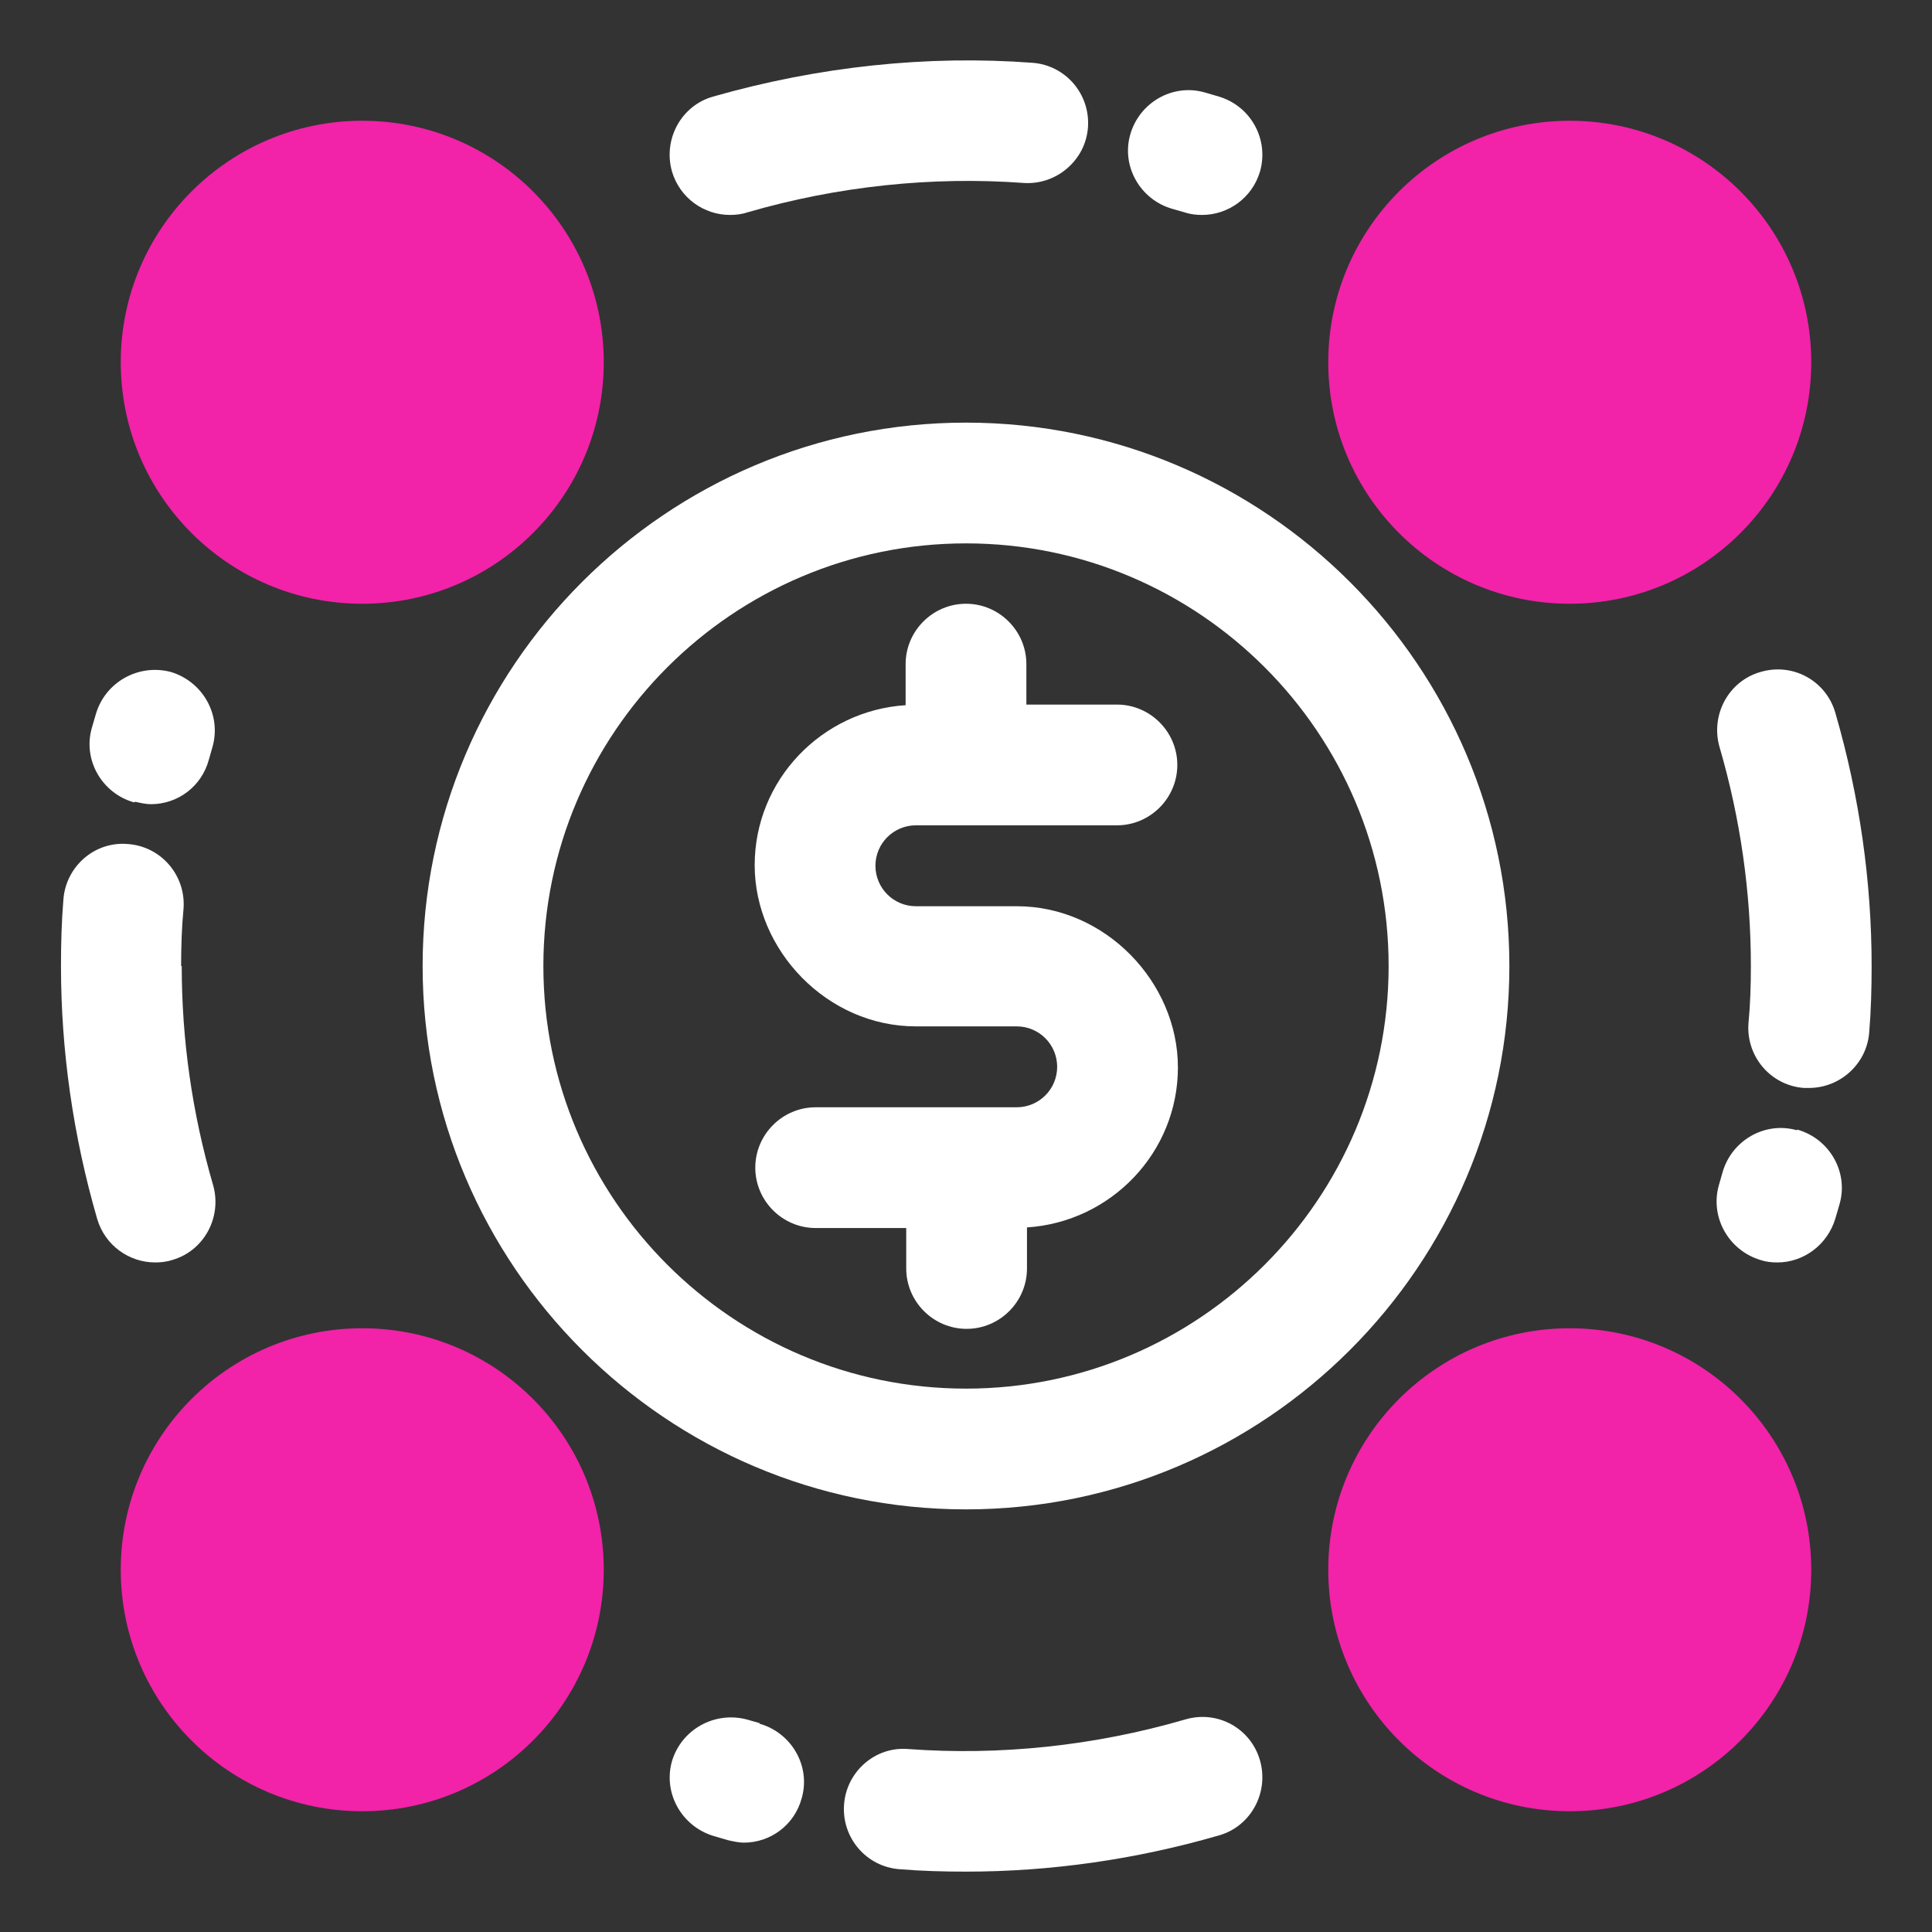
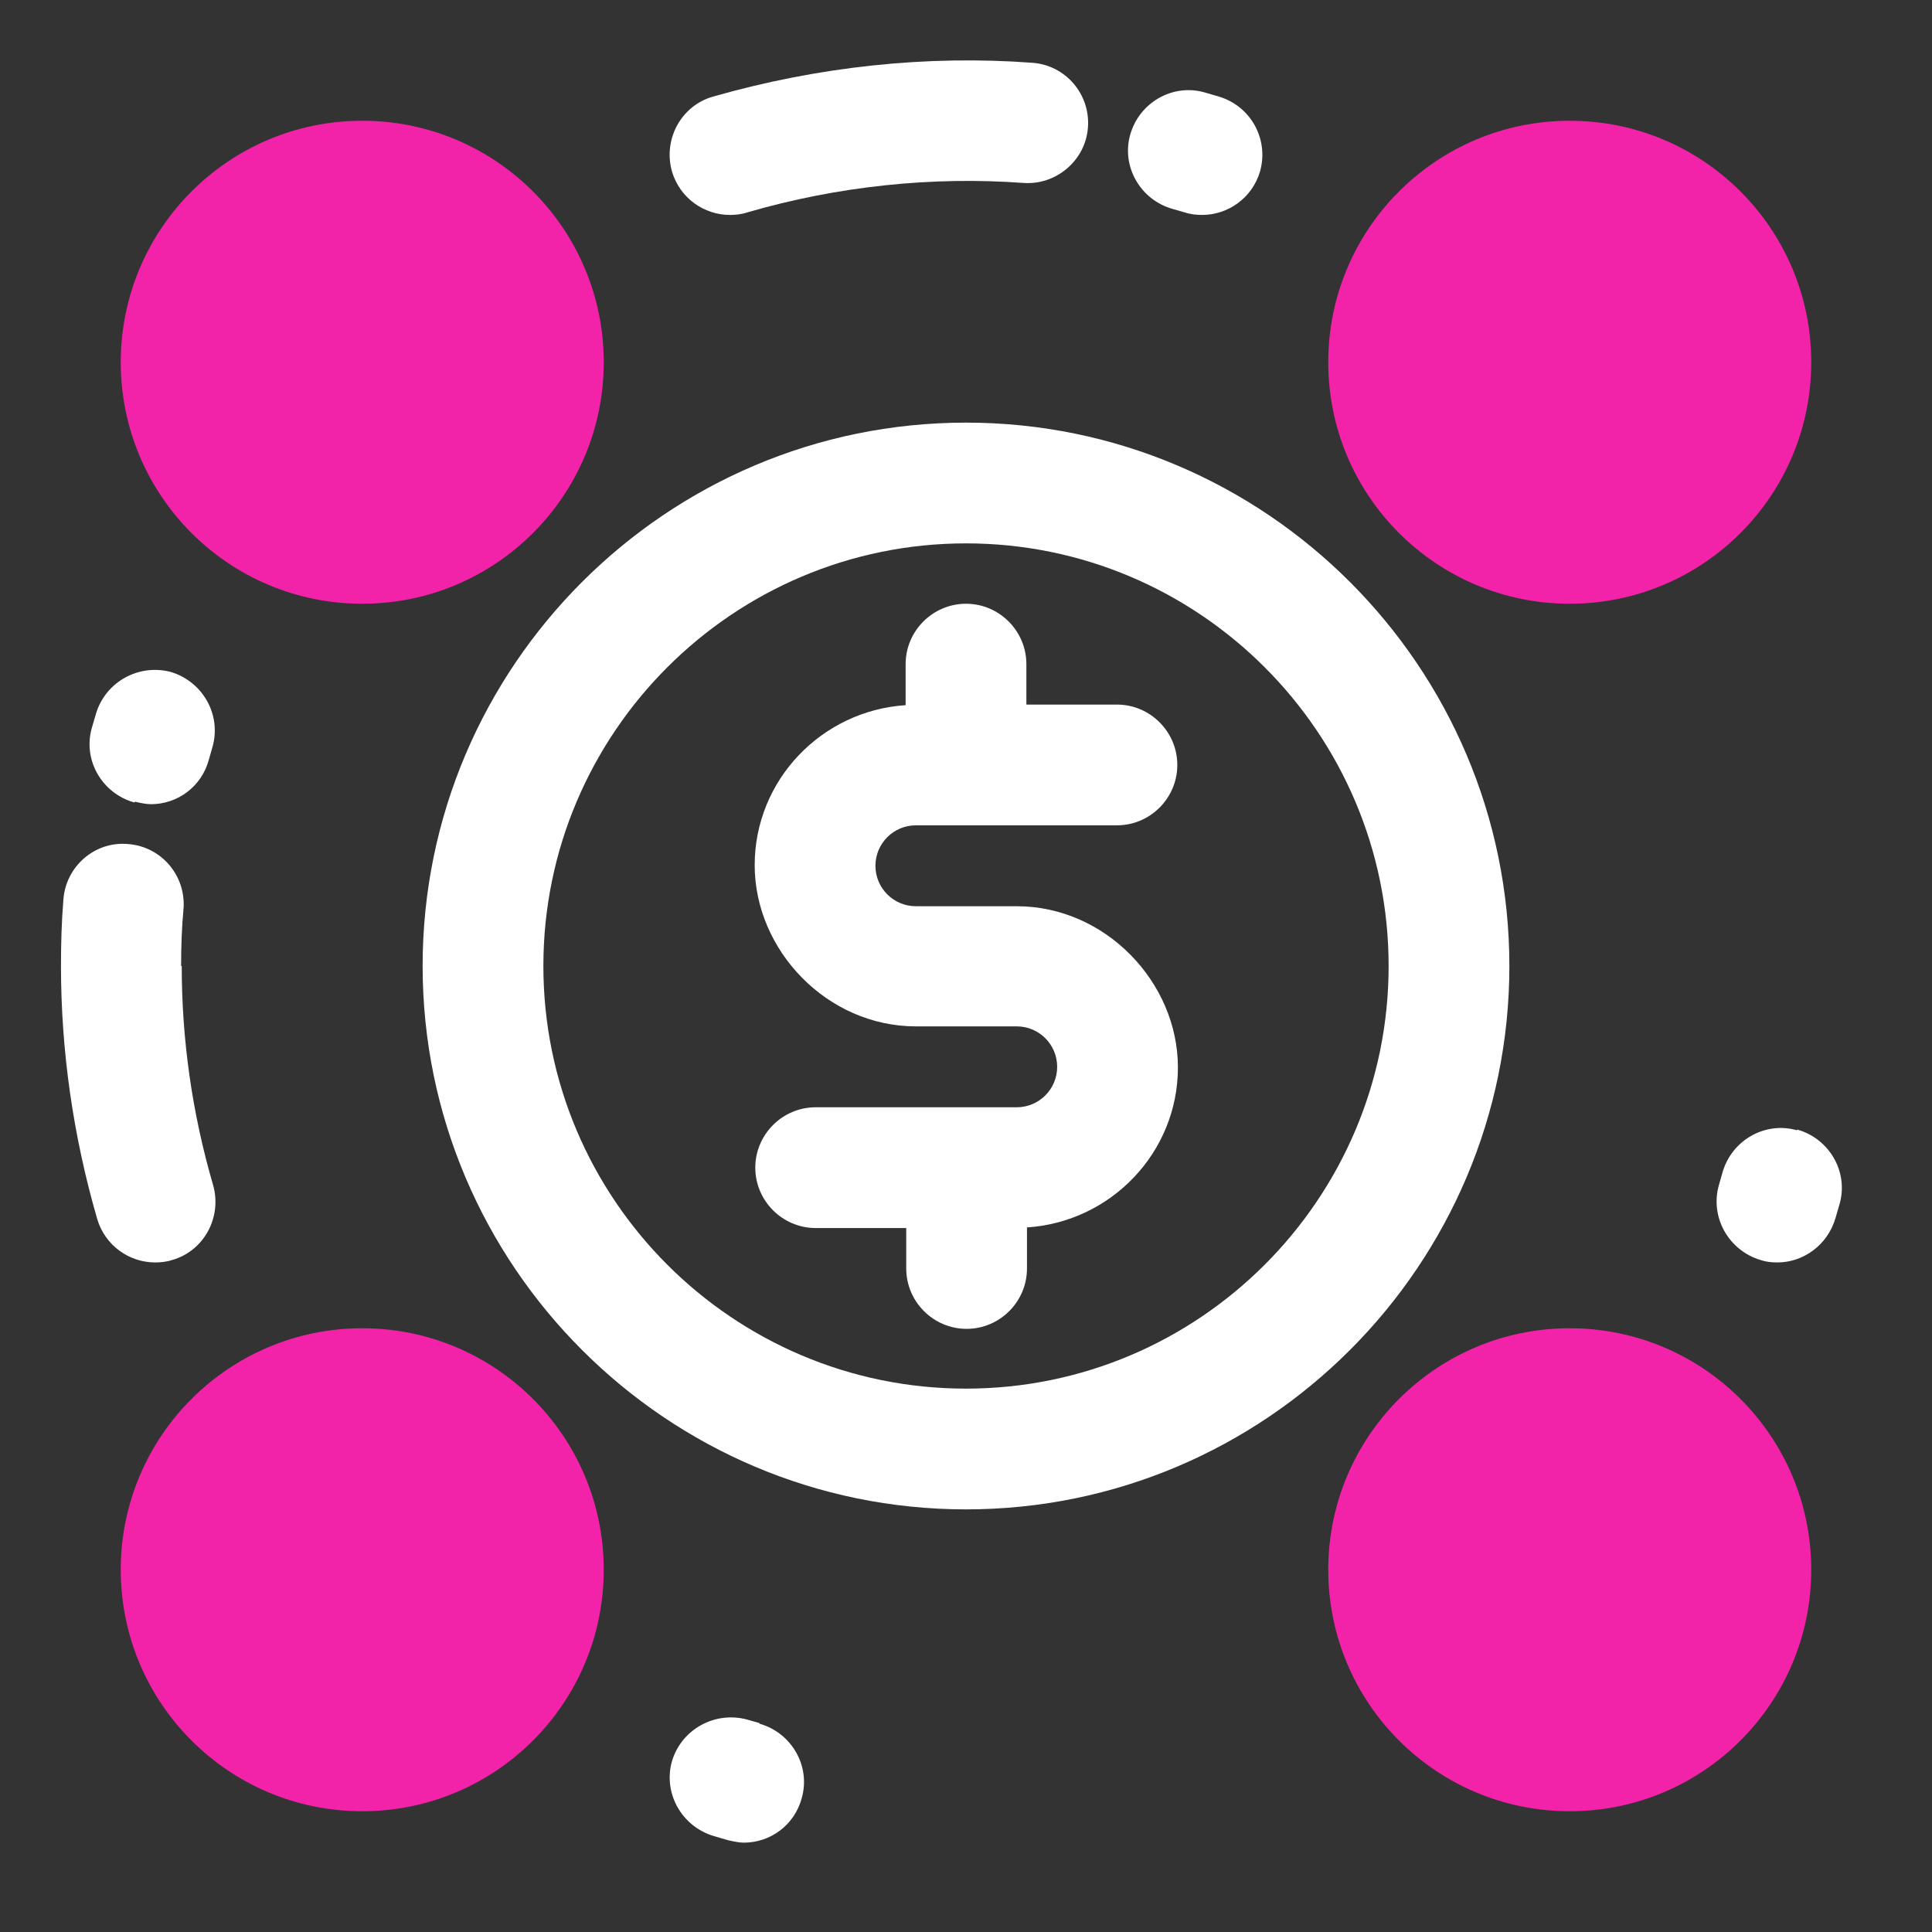
<svg xmlns="http://www.w3.org/2000/svg" width="32" height="32" viewBox="0 0 32 32" fill="none">
  <rect x="0" y="0" width="32" height="32" fill="#333333" stroke="none" />
  <path d="M16 7C11.04 7 7 11.04 7 16C7 20.96 11.04 25 16 25C20.96 25 25 20.96 25 16C25 11.04 20.96 7 16 7ZM16 23C12.14 23 9 19.86 9 16C9 12.14 12.14 9 16 9C19.86 9 23 12.14 23 16C23 19.86 19.86 23 16 23Z" fill="white" />
  <path d="M12.09 3.56C12.18 3.56 12.28 3.55 12.37 3.52C13.88 3.08 15.45 2.92 16.95 3.03C17.49 3.07 17.98 2.66 18.02 2.11C18.06 1.56 17.65 1.08 17.1 1.04C15.36 0.91 13.56 1.1 11.81 1.6C11.28 1.75 10.98 2.31 11.13 2.84C11.26 3.28 11.66 3.56 12.09 3.56Z" fill="white" />
  <path d="M19.42 3.46L19.63 3.52C19.72 3.55 19.82 3.56 19.91 3.56C20.34 3.56 20.74 3.28 20.87 2.84C21.02 2.31 20.72 1.76 20.19 1.6L19.95 1.53C19.42 1.38 18.87 1.7 18.72 2.23C18.57 2.76 18.89 3.31 19.42 3.46Z" fill="white" />
-   <path d="M19.63 28.48C18.12 28.92 16.55 29.08 15.05 28.97C14.5 28.92 14.02 29.34 13.98 29.89C13.94 30.44 14.35 30.92 14.9 30.96C15.26 30.99 15.63 31 16 31C17.4 31 18.81 30.8 20.19 30.4C20.72 30.25 21.02 29.69 20.87 29.16C20.72 28.63 20.17 28.32 19.63 28.48Z" fill="white" />
  <path d="M12.58 28.54L12.37 28.48C11.84 28.34 11.29 28.64 11.13 29.17C10.98 29.7 11.29 30.25 11.82 30.41L12.06 30.48C12.15 30.5 12.24 30.52 12.32 30.52C12.76 30.52 13.16 30.23 13.28 29.78C13.43 29.25 13.11 28.7 12.58 28.55V28.54Z" fill="white" />
-   <path d="M30.4 11.81C30.25 11.28 29.7 10.97 29.16 11.13C28.63 11.28 28.33 11.84 28.48 12.37C28.83 13.57 29 14.79 29 16C29 16.32 28.99 16.64 28.96 16.95C28.92 17.5 29.33 17.98 29.88 18.02C29.91 18.02 29.93 18.02 29.96 18.02C30.48 18.02 30.92 17.62 30.96 17.1C30.99 16.74 31 16.37 31 16C31 14.6 30.8 13.19 30.4 11.81Z" fill="white" />
  <path d="M29.76 18.72C29.23 18.57 28.68 18.89 28.53 19.42L28.47 19.63C28.32 20.16 28.63 20.71 29.16 20.87C29.25 20.9 29.34 20.91 29.44 20.91C29.87 20.91 30.27 20.62 30.4 20.18L30.47 19.94C30.62 19.41 30.3 18.86 29.77 18.71L29.76 18.72Z" fill="white" />
  <path d="M3 16C3 15.68 3.01 15.36 3.04 15.05C3.08 14.5 2.67 14.02 2.12 13.98C1.57 13.93 1.09 14.35 1.05 14.9C1.02 15.26 1.01 15.63 1.01 16C1.01 17.4 1.21 18.81 1.61 20.19C1.74 20.63 2.14 20.91 2.57 20.91C2.66 20.91 2.76 20.9 2.85 20.87C3.38 20.72 3.68 20.16 3.53 19.63C3.18 18.43 3.01 17.21 3.01 16H3Z" fill="white" />
  <path d="M2.24 13.28C2.33 13.3 2.42 13.32 2.5 13.32C2.94 13.32 3.34 13.03 3.46 12.58L3.52 12.37C3.67 11.84 3.36 11.29 2.83 11.13C2.3 10.99 1.75 11.29 1.59 11.82L1.52 12.06C1.37 12.59 1.69 13.14 2.22 13.29L2.24 13.28Z" fill="white" />
  <path d="M15.17 13.67H18.5C19.05 13.67 19.5 13.22 19.5 12.67C19.5 12.12 19.05 11.67 18.5 11.67H17V11C17 10.45 16.55 10 16 10C15.45 10 15 10.45 15 11V11.68C13.61 11.77 12.5 12.92 12.5 14.33C12.5 15.74 13.7 17 15.17 17H16.84C17.21 17 17.51 17.3 17.51 17.67C17.51 18.04 17.21 18.34 16.84 18.34H13.51C12.96 18.34 12.51 18.79 12.51 19.34C12.51 19.89 12.96 20.34 13.51 20.34H15.01V21.01C15.01 21.56 15.46 22.01 16.01 22.01C16.56 22.01 17.01 21.56 17.01 21.01V20.33C18.4 20.24 19.51 19.09 19.51 17.68C19.51 16.27 18.31 15.01 16.84 15.01H15.17C14.8 15.01 14.5 14.71 14.5 14.34C14.5 13.97 14.8 13.67 15.17 13.67Z" fill="white" />
  <path d="M6 10C8.209 10 10 8.209 10 6C10 3.791 8.209 2 6 2C3.791 2 2 3.791 2 6C2 8.209 3.791 10 6 10Z" fill="#F222A9" />
  <path d="M26 10C28.209 10 30 8.209 30 6C30 3.791 28.209 2 26 2C23.791 2 22 3.791 22 6C22 8.209 23.791 10 26 10Z" fill="#F222A9" />
  <path d="M6 30C8.209 30 10 28.209 10 26C10 23.791 8.209 22 6 22C3.791 22 2 23.791 2 26C2 28.209 3.791 30 6 30Z" fill="#F222A9" />
  <path d="M26 30C28.209 30 30 28.209 30 26C30 23.791 28.209 22 26 22C23.791 22 22 23.791 22 26C22 28.209 23.791 30 26 30Z" fill="#F222A9" />
</svg>